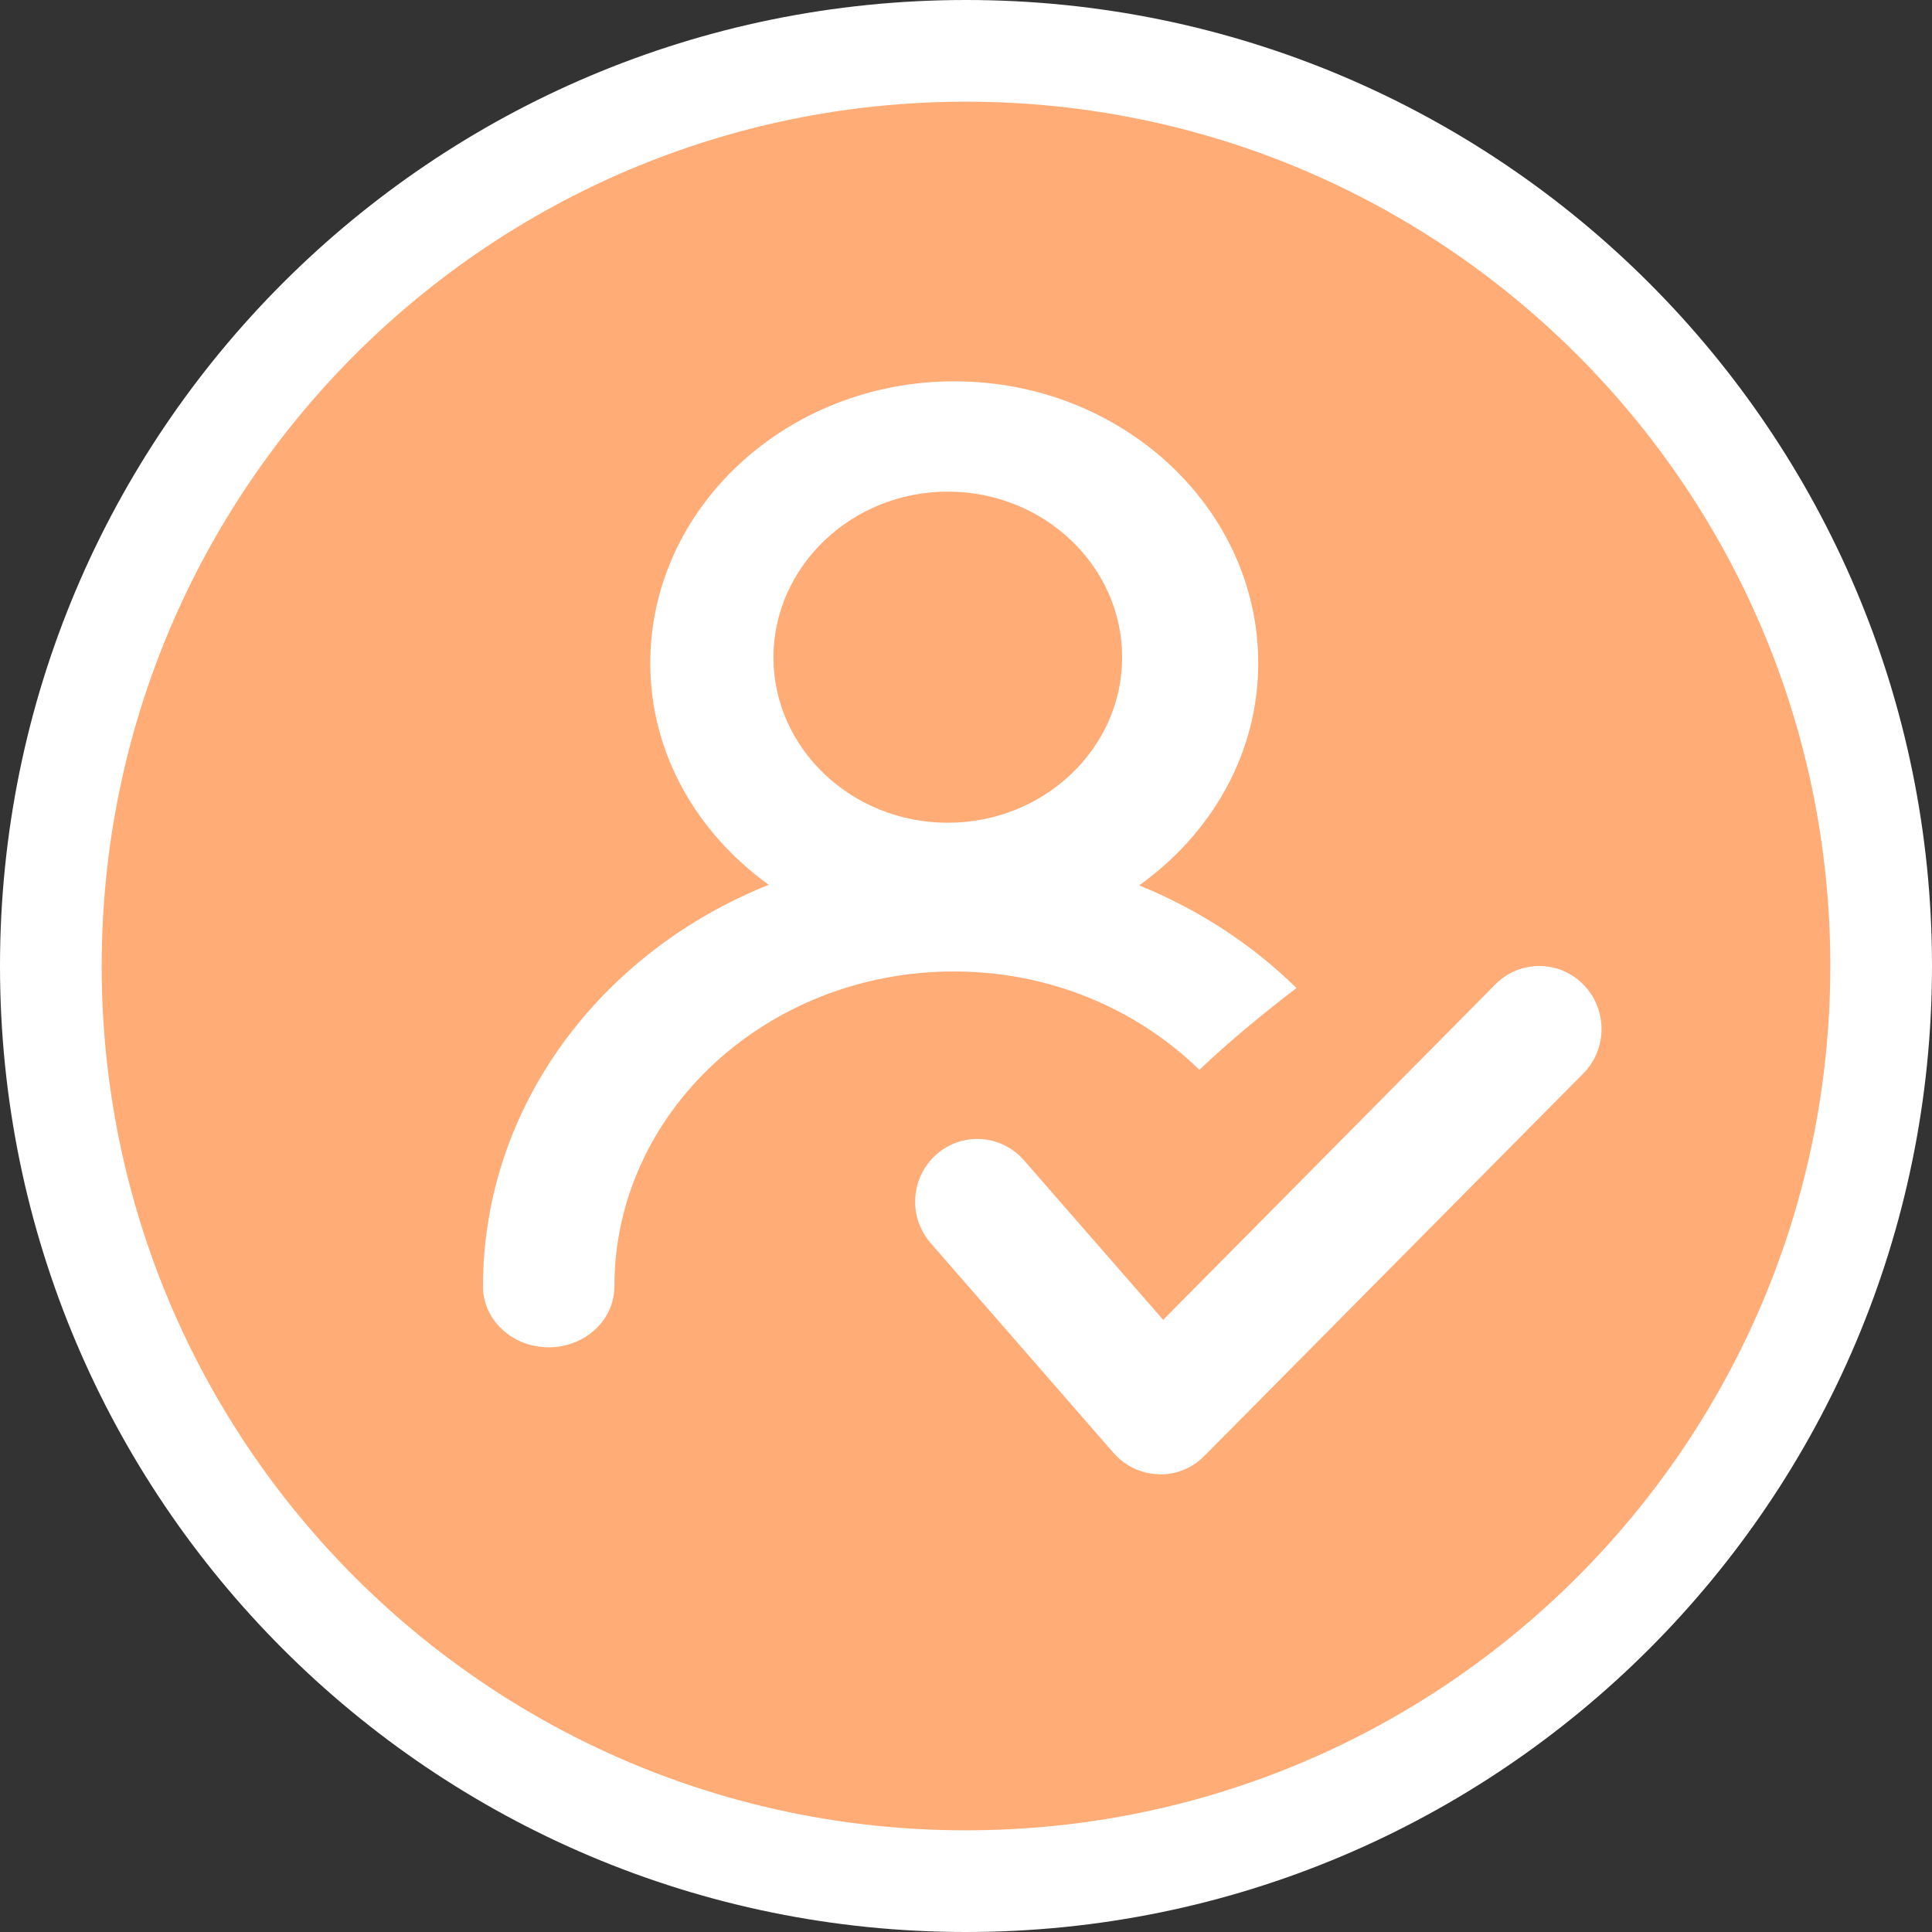
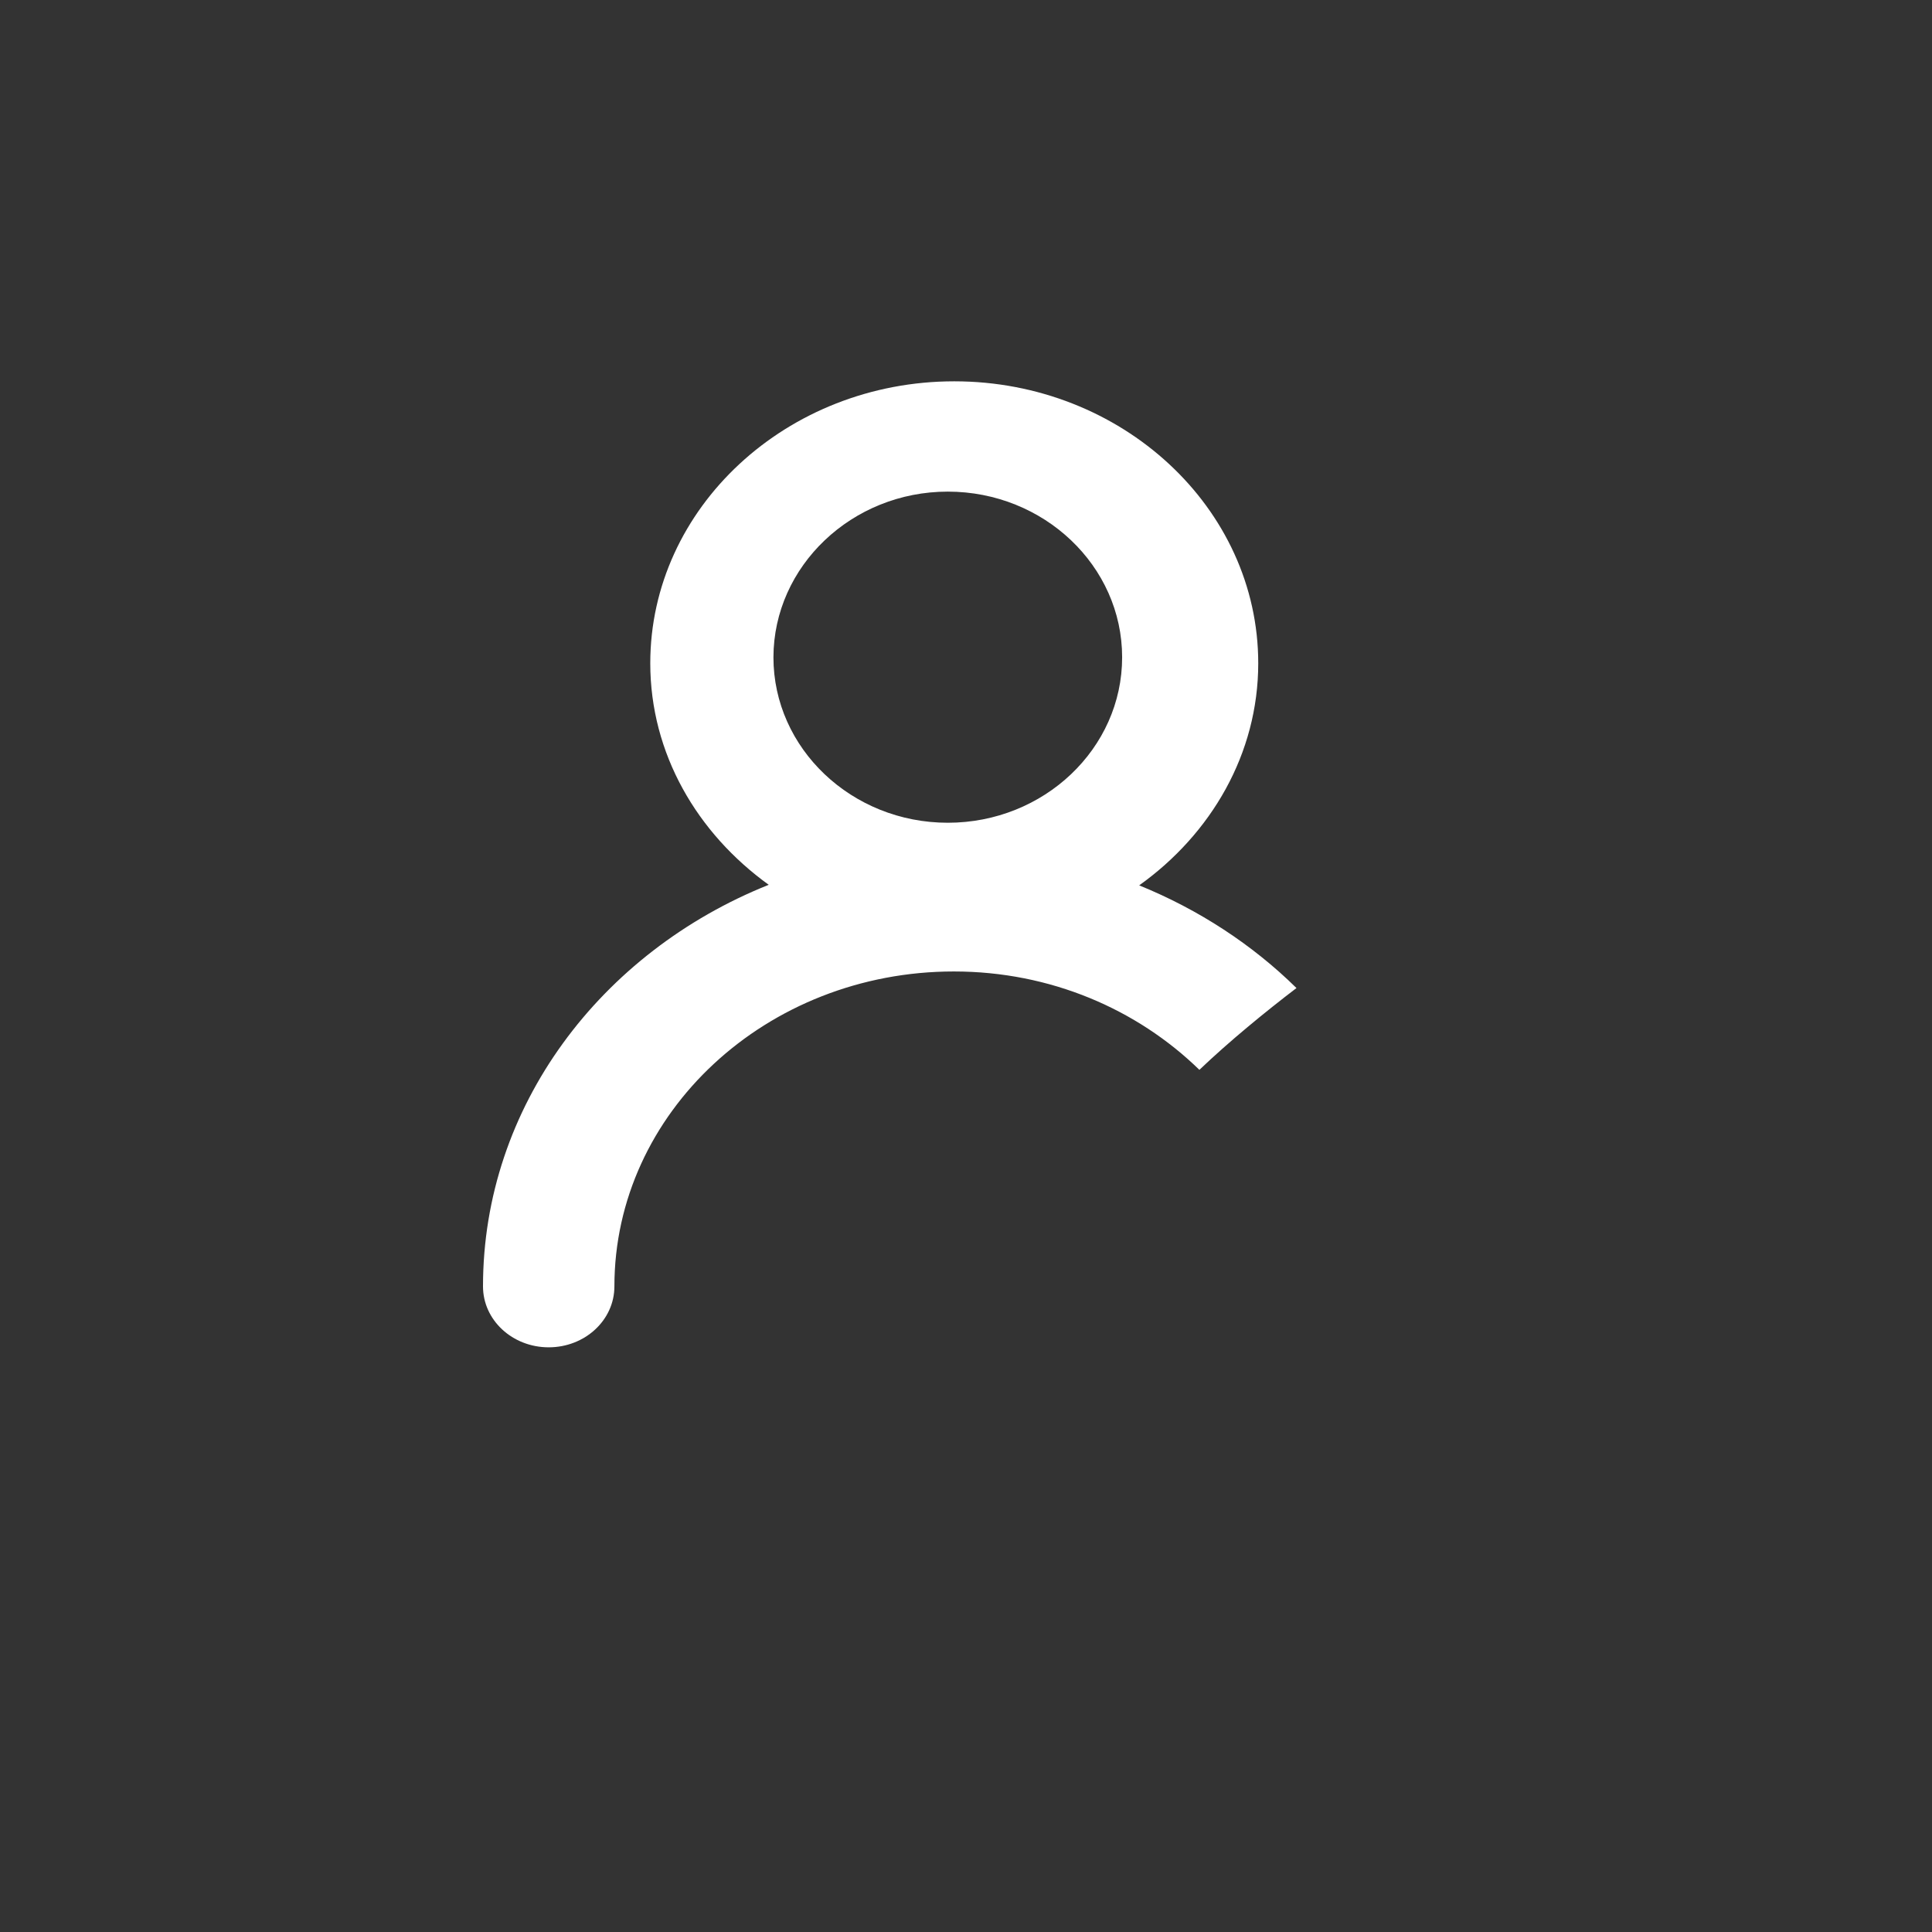
<svg xmlns="http://www.w3.org/2000/svg" width="76px" height="76px" viewBox="0 0 76 76" version="1.1">
  <rect x="0" y="0" width="76" height="76" fill="#333333" stroke="none" />
  <title>Group 6</title>
  <desc>Created with Sketch.</desc>
  <g id="展示页面" stroke="none" stroke-width="1" fill="none" fill-rule="evenodd">
    <g id="单篇文书介绍备份" transform="translate(-232, -2830)">
      <g id="编组-10" transform="translate(0, 2607)">
        <g id="文书核心" transform="translate(130, 190)">
          <g id="Group-6" transform="translate(104, 35)">
            <g id="Group-7">
-               <path d="M72,36 C72,55.882 55.882,72 36,72 C16.118,72 0,55.882 0,36 C0,16.118 16.118,0 36,0 C55.882,0 72,16.118 72,36" id="Fill-1" fill="#FFAC77" />
-               <path d="M72,36 C72,55.882 55.882,72 36,72 C16.118,72 0,55.882 0,36 C0,16.118 16.118,0 36,0 C55.882,0 72,16.118 72,36 Z" id="Stroke-3" stroke="#FFFFFF" stroke-width="4" stroke-linecap="round" stroke-linejoin="round" />
-             </g>
+               </g>
            <g id="编组" transform="translate(17, 13)" fill="#FFFFFF">
-               <path d="M39.832,23.714 L26.756,36.92 L21.278,30.64 C20.382,29.617 18.839,29.518 17.829,30.42 C16.811,31.329 16.72,32.885 17.616,33.908 L24.811,42.162 C25.26,42.673 25.897,42.972 26.566,42.993 C26.597,43 26.619,43 26.642,43 C27.288,43 27.911,42.744 28.367,42.283 L43.281,27.23 C44.238,26.264 44.238,24.701 43.289,23.735 C42.339,22.755 40.782,22.762 39.832,23.714" id="Fill-1" />
              <path d="M18.283,4.339 C22.064,4.339 25.142,7.264 25.142,10.856 C25.142,14.448 22.064,17.365 18.283,17.365 C14.503,17.365 11.425,14.441 11.425,10.856 C11.433,7.271 14.511,4.339 18.283,4.339 M28.181,27.085 C29.354,25.964 30.789,24.791 32,23.867 C30.264,22.159 28.158,20.781 25.813,19.828 C28.644,17.805 30.496,14.653 30.496,11.091 C30.496,4.977 25.126,0 18.538,0 C11.95,0 6.58,4.977 6.58,11.091 C6.58,14.646 8.424,17.776 11.24,19.806 C4.636,22.445 0,28.529 0,35.603 C0,36.93 1.157,38 2.584,38 C4.011,38 5.169,36.93 5.169,35.603 C5.169,28.771 11.155,23.215 18.523,23.215 C22.334,23.215 25.744,24.71 28.181,27.085" id="Fill-3" />
            </g>
          </g>
        </g>
      </g>
    </g>
  </g>
</svg>